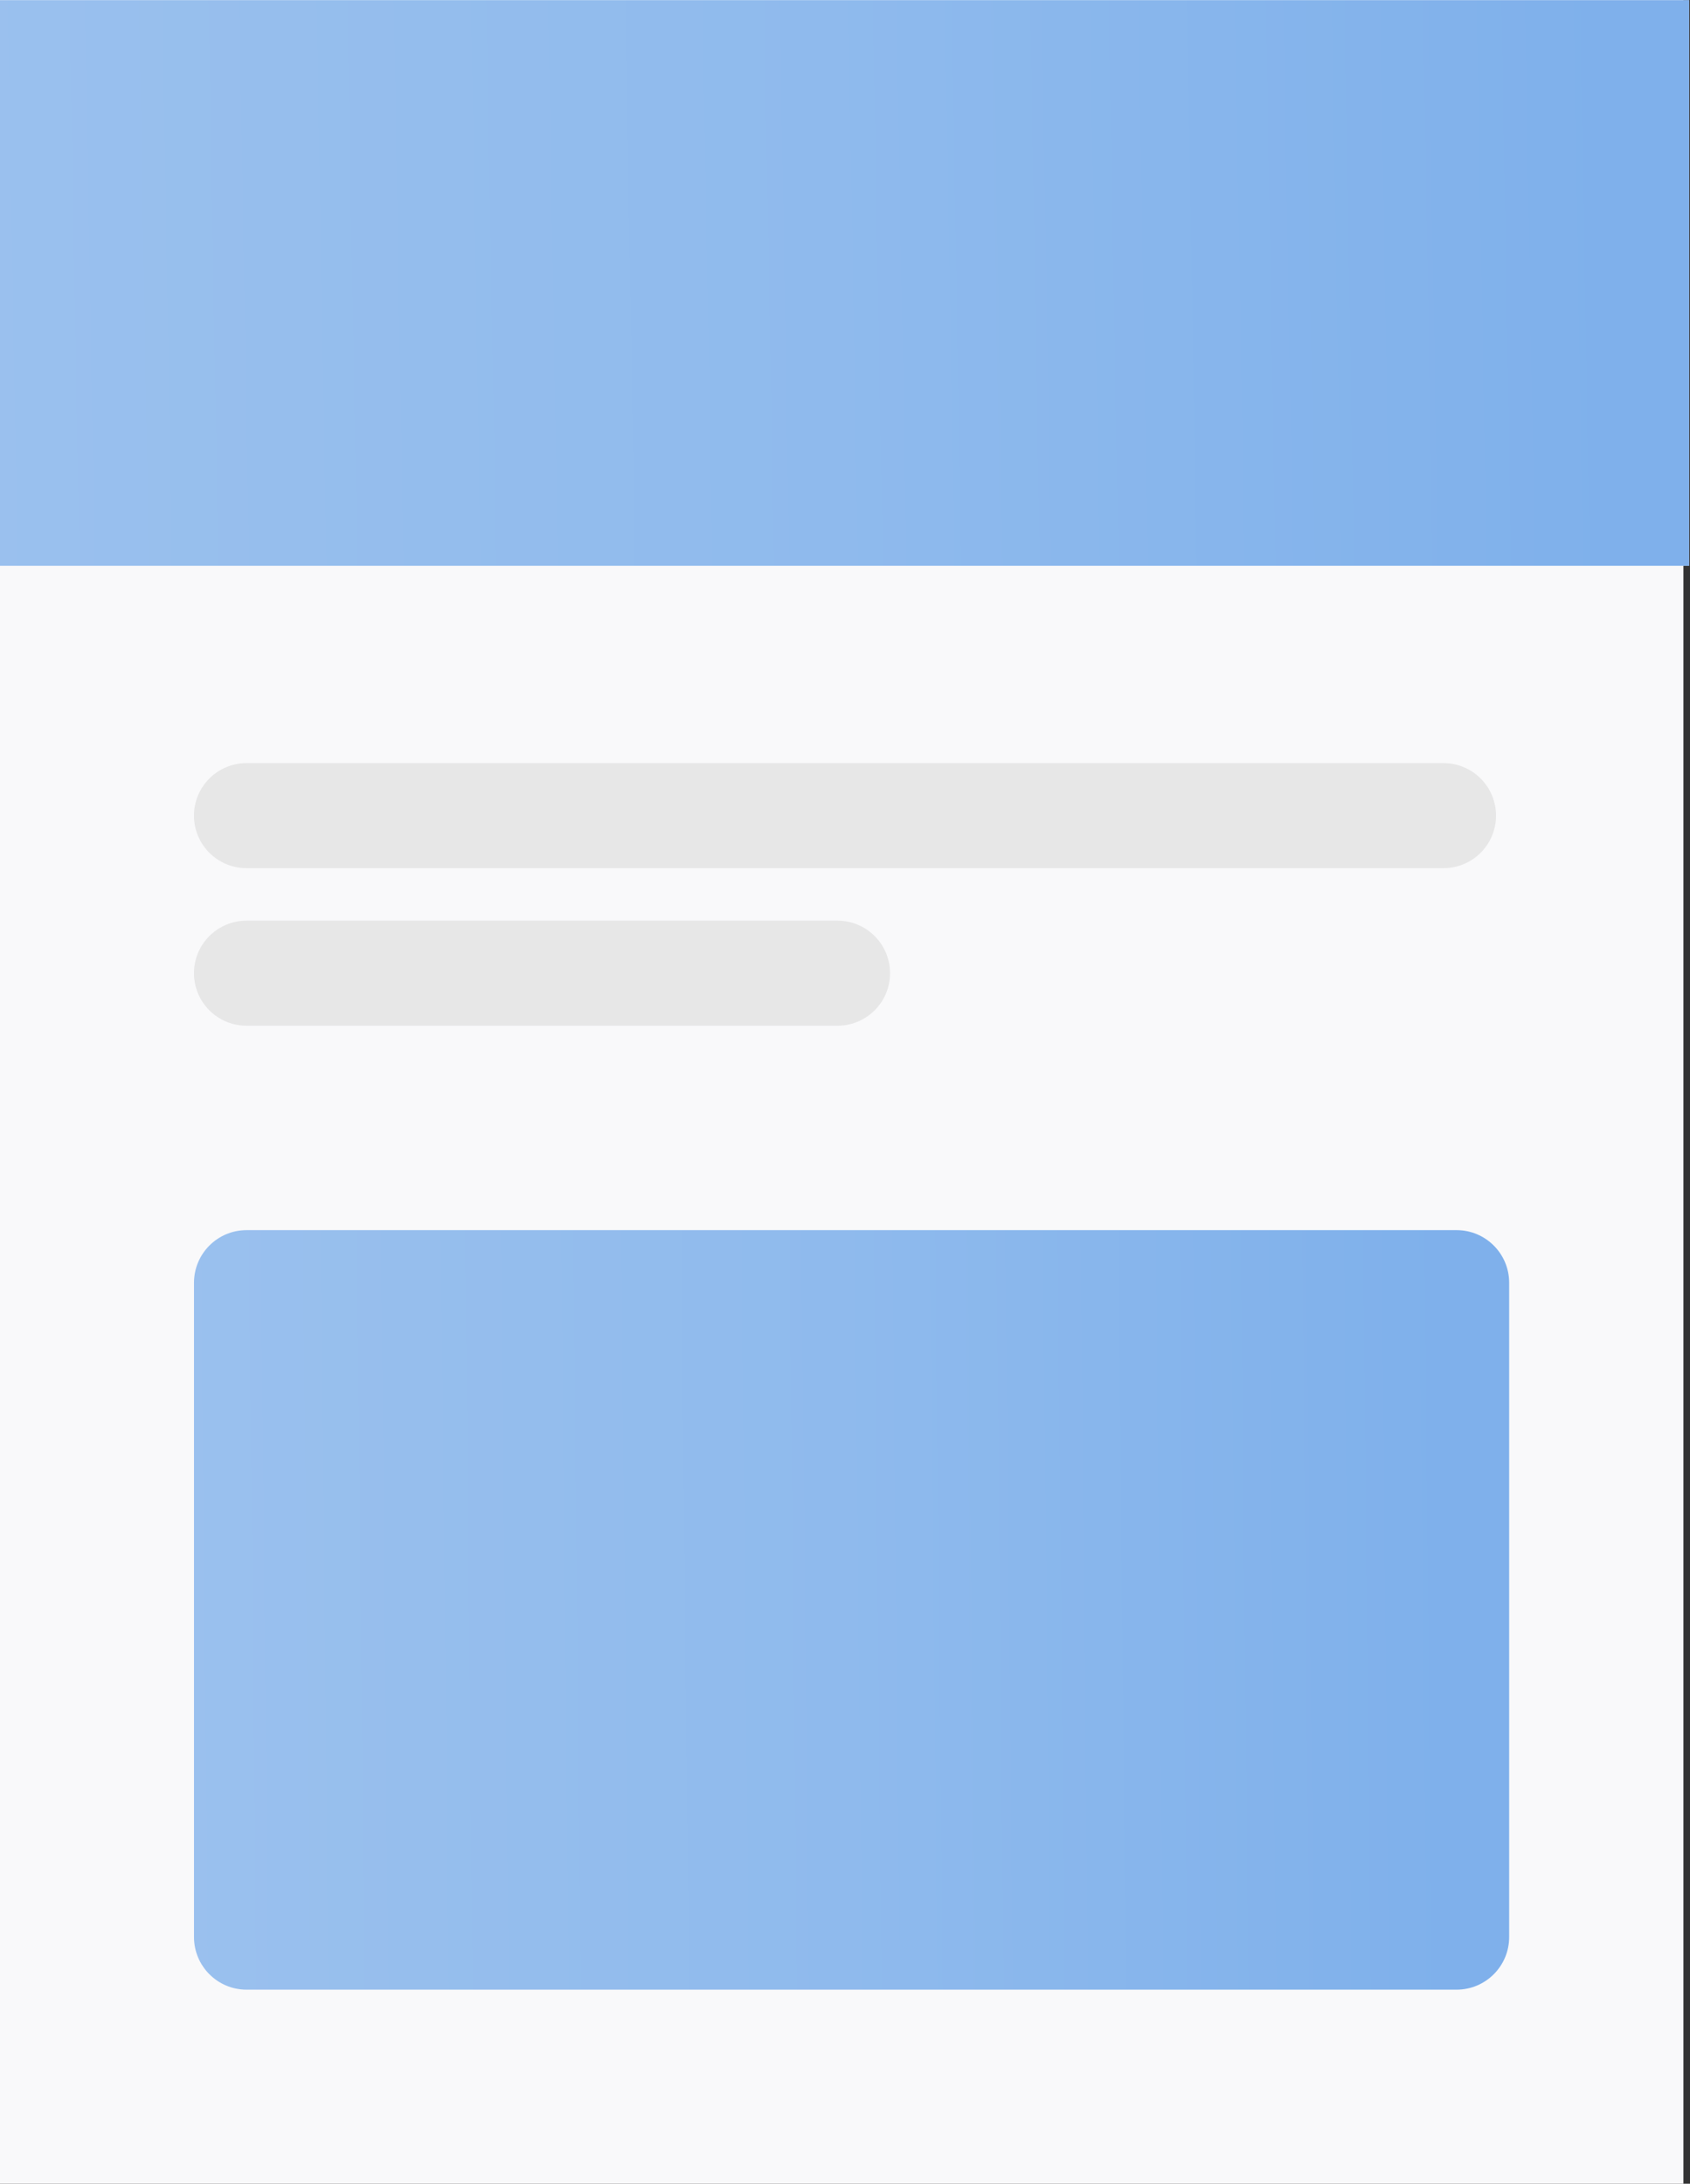
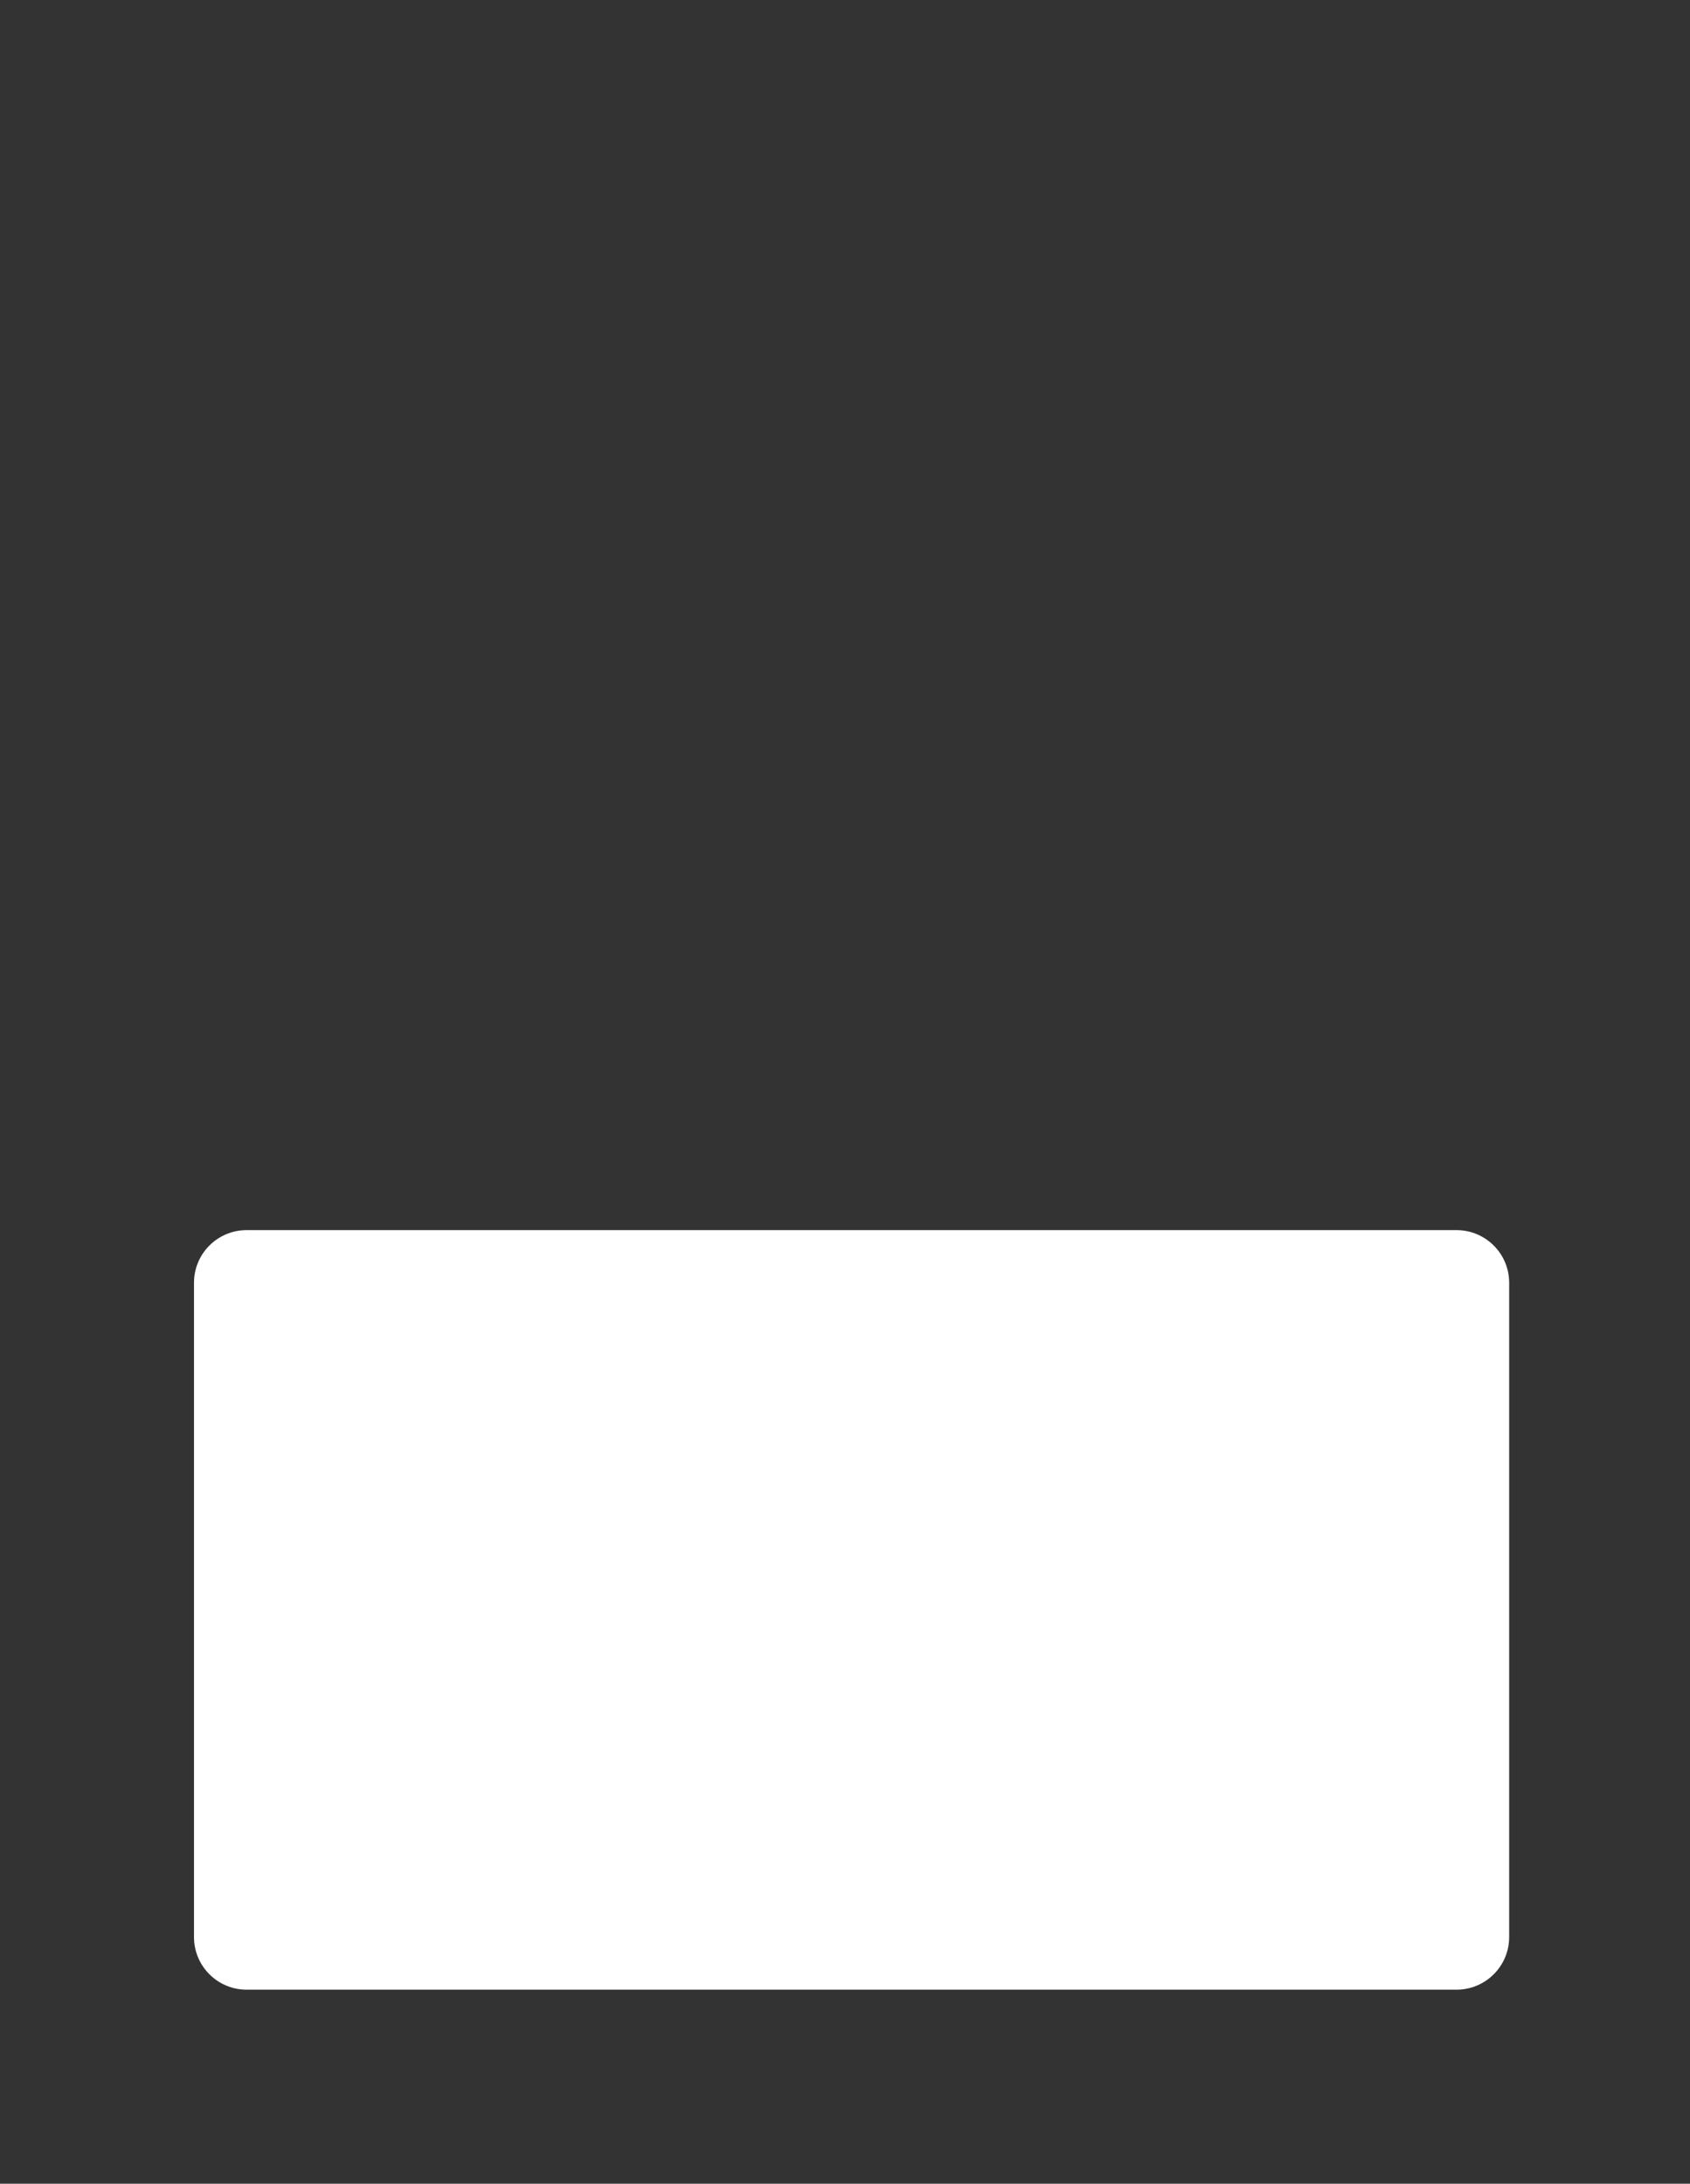
<svg xmlns="http://www.w3.org/2000/svg" width="257" height="332" viewBox="0 0 257 332">
  <rect x="0" y="0" width="257" height="332" fill="#333333" stroke="none" />
  <g id="g1">
-     <path id="path1" fill="#f9f9fa" stroke="none" d="M 0 0 L 256 0 L 256 332 L 0 332 Z" />
-   </g>
+     </g>
  <g id="g2" style="mix-blend-mode:multiply">
-     <path id="path2" fill="#dadada" fill-opacity="0.6" fill-rule="evenodd" stroke="none" d="M 37.484 116.022 C 33.075 116.022 29.5 119.597 29.5 124.006 C 29.5 128.415 33.075 131.99 37.484 131.99 L 219.516 131.99 C 223.926 131.99 227.5 128.415 227.5 124.006 C 227.5 119.597 223.926 116.022 219.516 116.022 L 37.484 116.022 Z M 37.484 139.975 C 33.075 139.975 29.5 143.55 29.5 147.959 C 29.5 152.369 33.075 155.943 37.484 155.943 L 127.365 155.943 C 131.774 155.943 135.349 152.369 135.349 147.959 C 135.349 143.55 131.774 139.975 127.365 139.975 L 37.484 139.975 Z" />
-   </g>
+     </g>
  <g id="g3" style="mix-blend-mode:multiply">
    <path id="path3" fill="#ffffff" stroke="none" d="M 37.5 187.022 L 221.5 187.022 C 225.918 187.022 229.5 190.604 229.5 195.022 L 229.5 294.5 C 229.5 298.918 225.918 302.5 221.5 302.5 L 37.5 302.5 C 33.082 302.5 29.5 298.918 29.5 294.5 L 29.5 195.022 C 29.5 190.604 33.082 187.022 37.5 187.022 Z" />
    <linearGradient id="linearGradient1" x1="30.879" y1="313.904" x2="218.763" y2="312.016" gradientUnits="userSpaceOnUse">
      <stop offset="1e-05" stop-color="#5696e2" stop-opacity="0.6" />
      <stop offset="0.525" stop-color="#448ce1" stop-opacity="0.6" />
      <stop offset="1" stop-color="#2a7cdd" stop-opacity="0.6" />
    </linearGradient>
-     <path id="path4" fill="url(#linearGradient1)" stroke="none" d="M 37.5 187.022 L 221.5 187.022 C 225.918 187.022 229.5 190.604 229.5 195.022 L 229.5 294.5 C 229.5 298.918 225.918 302.5 221.5 302.5 L 37.5 302.5 C 33.082 302.5 29.5 298.918 29.5 294.5 L 29.5 195.022 C 29.5 190.604 33.082 187.022 37.5 187.022 Z" />
  </g>
  <g id="g4" style="mix-blend-mode:multiply">
-     <path id="path5" fill="#ffffff" stroke="none" d="M -0.125 0.022 L 256.875 0.022 L 256.875 86.022 L -0.125 86.022 Z" />
    <linearGradient id="linearGradient2" x1="1.647" y1="94.515" x2="243.03" y2="90.33" gradientUnits="userSpaceOnUse">
      <stop offset="1e-05" stop-color="#5696e2" stop-opacity="0.6" />
      <stop offset="0.525" stop-color="#448ce1" stop-opacity="0.6" />
      <stop offset="1" stop-color="#2a7cdd" stop-opacity="0.6" />
    </linearGradient>
-     <path id="path6" fill="url(#linearGradient2)" stroke="none" d="M -0.125 0.022 L 256.875 0.022 L 256.875 86.022 L -0.125 86.022 Z" />
  </g>
</svg>